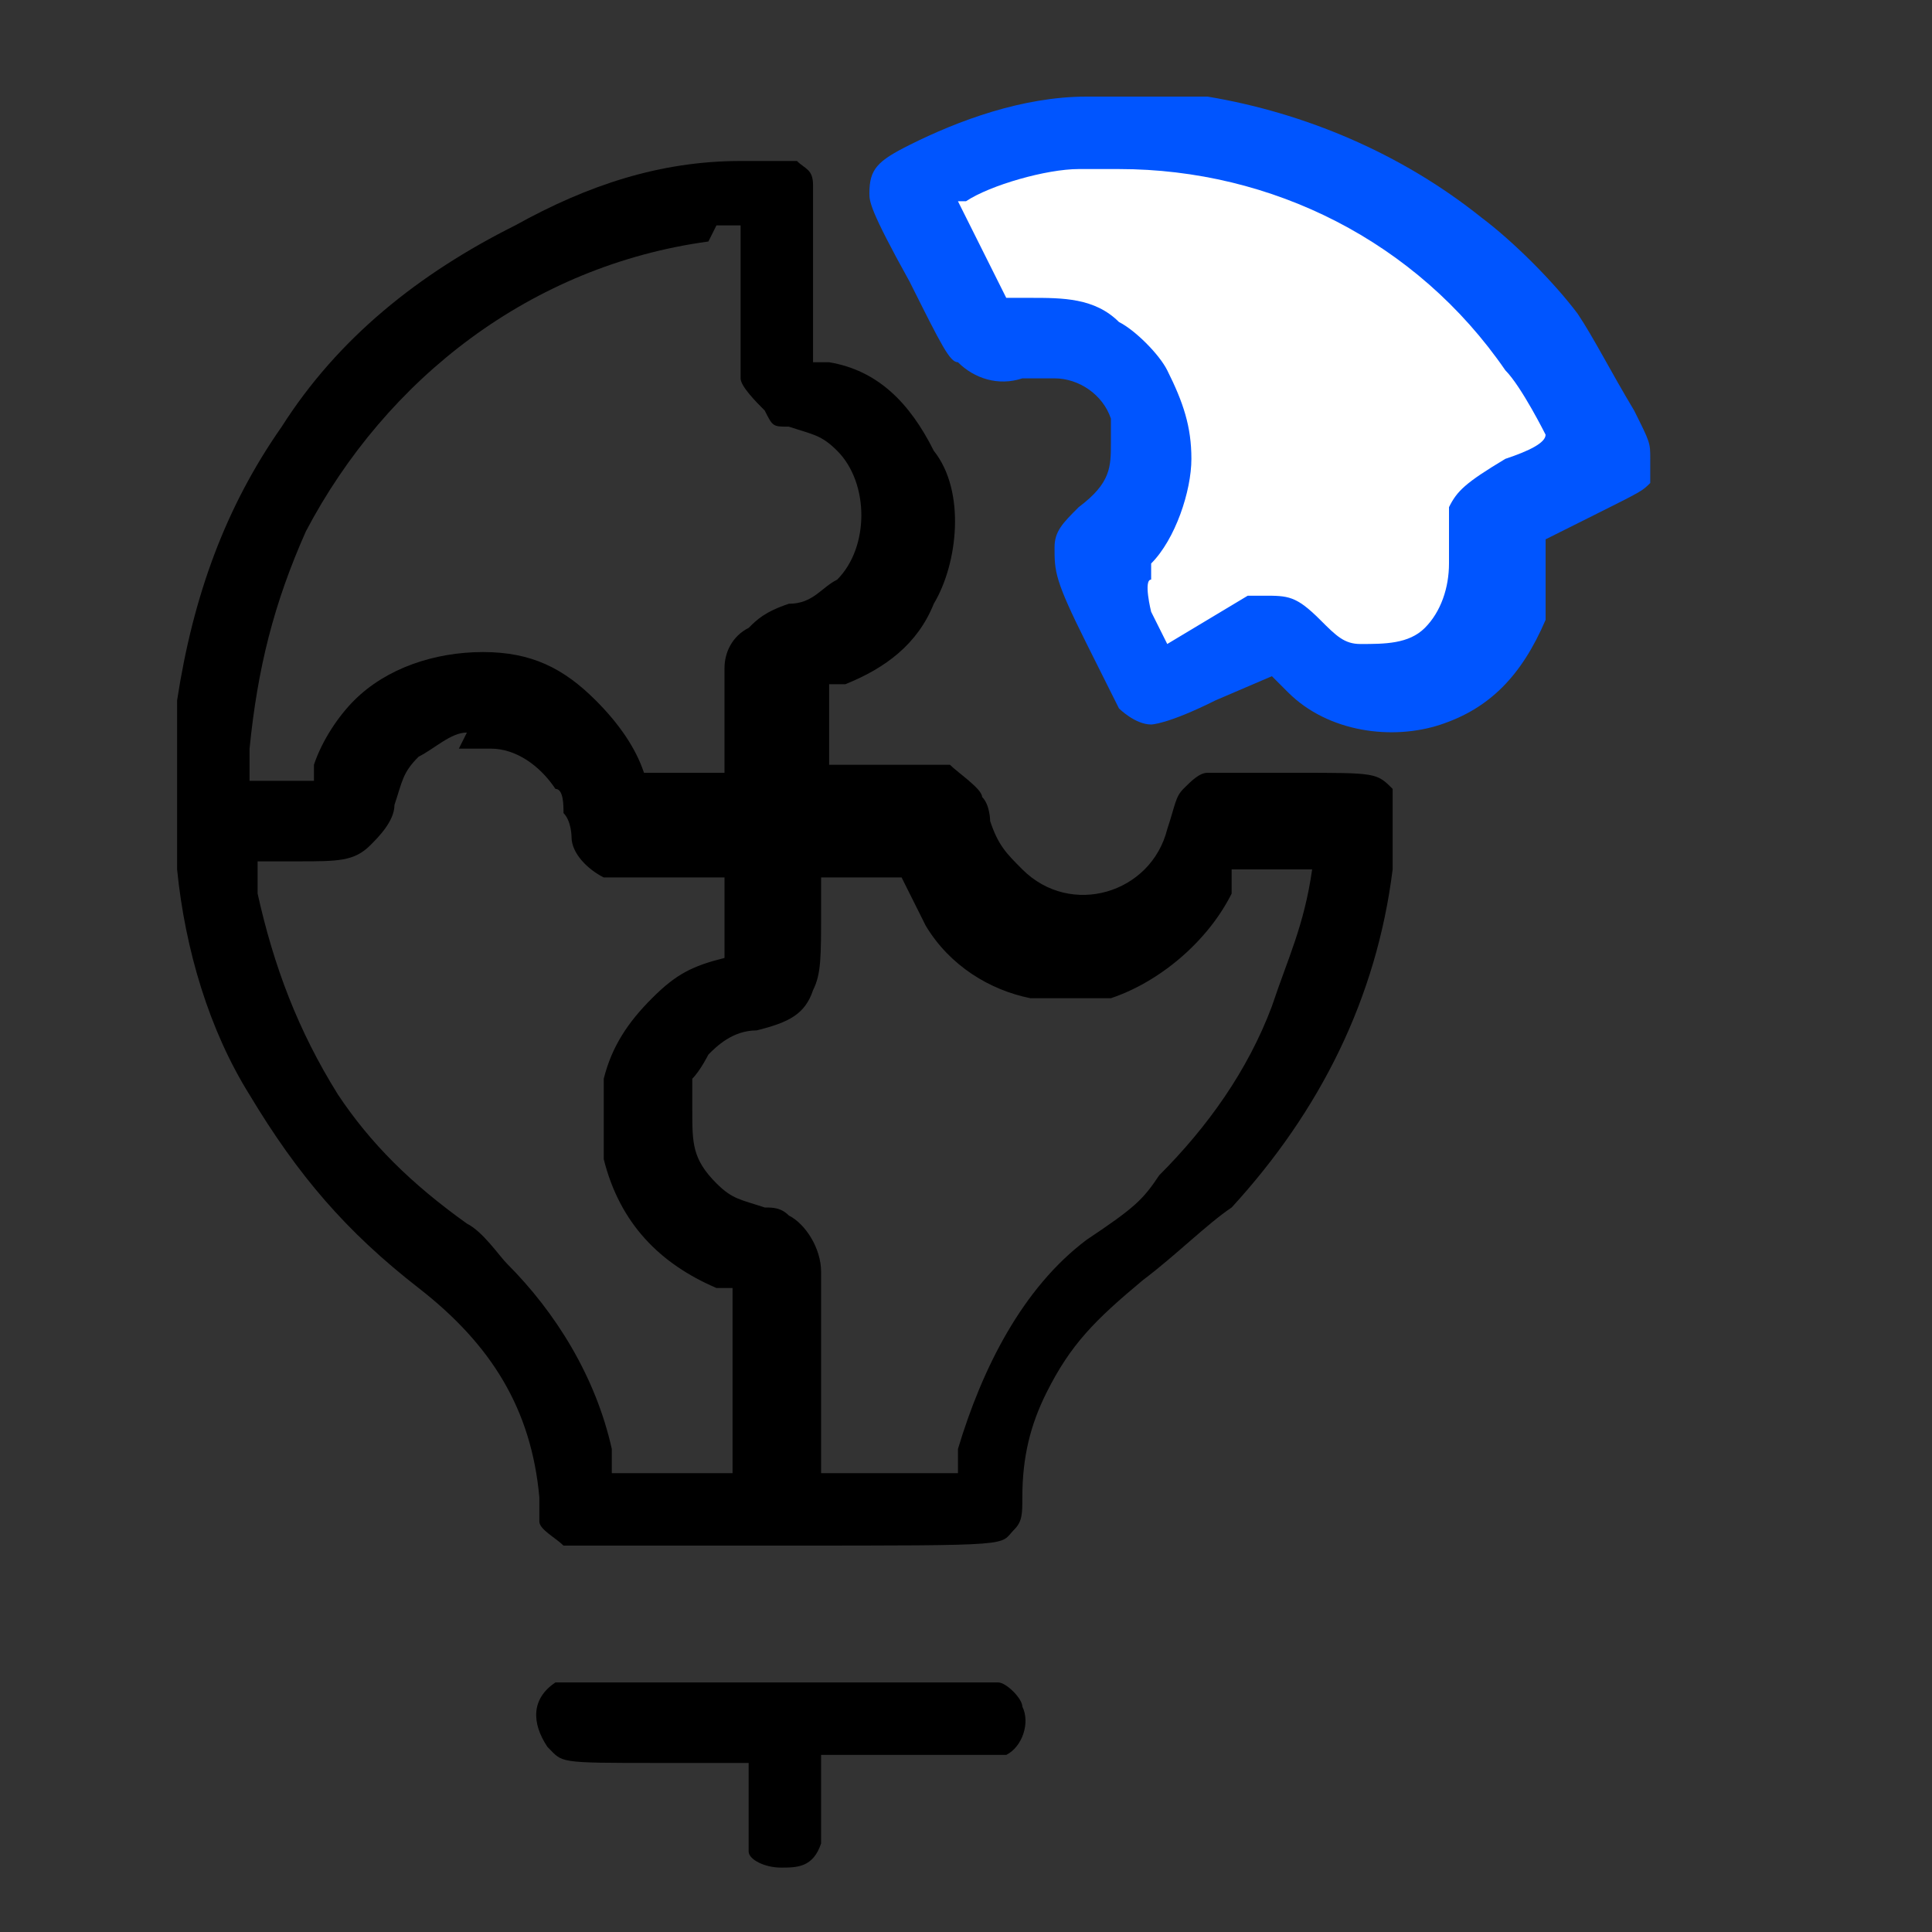
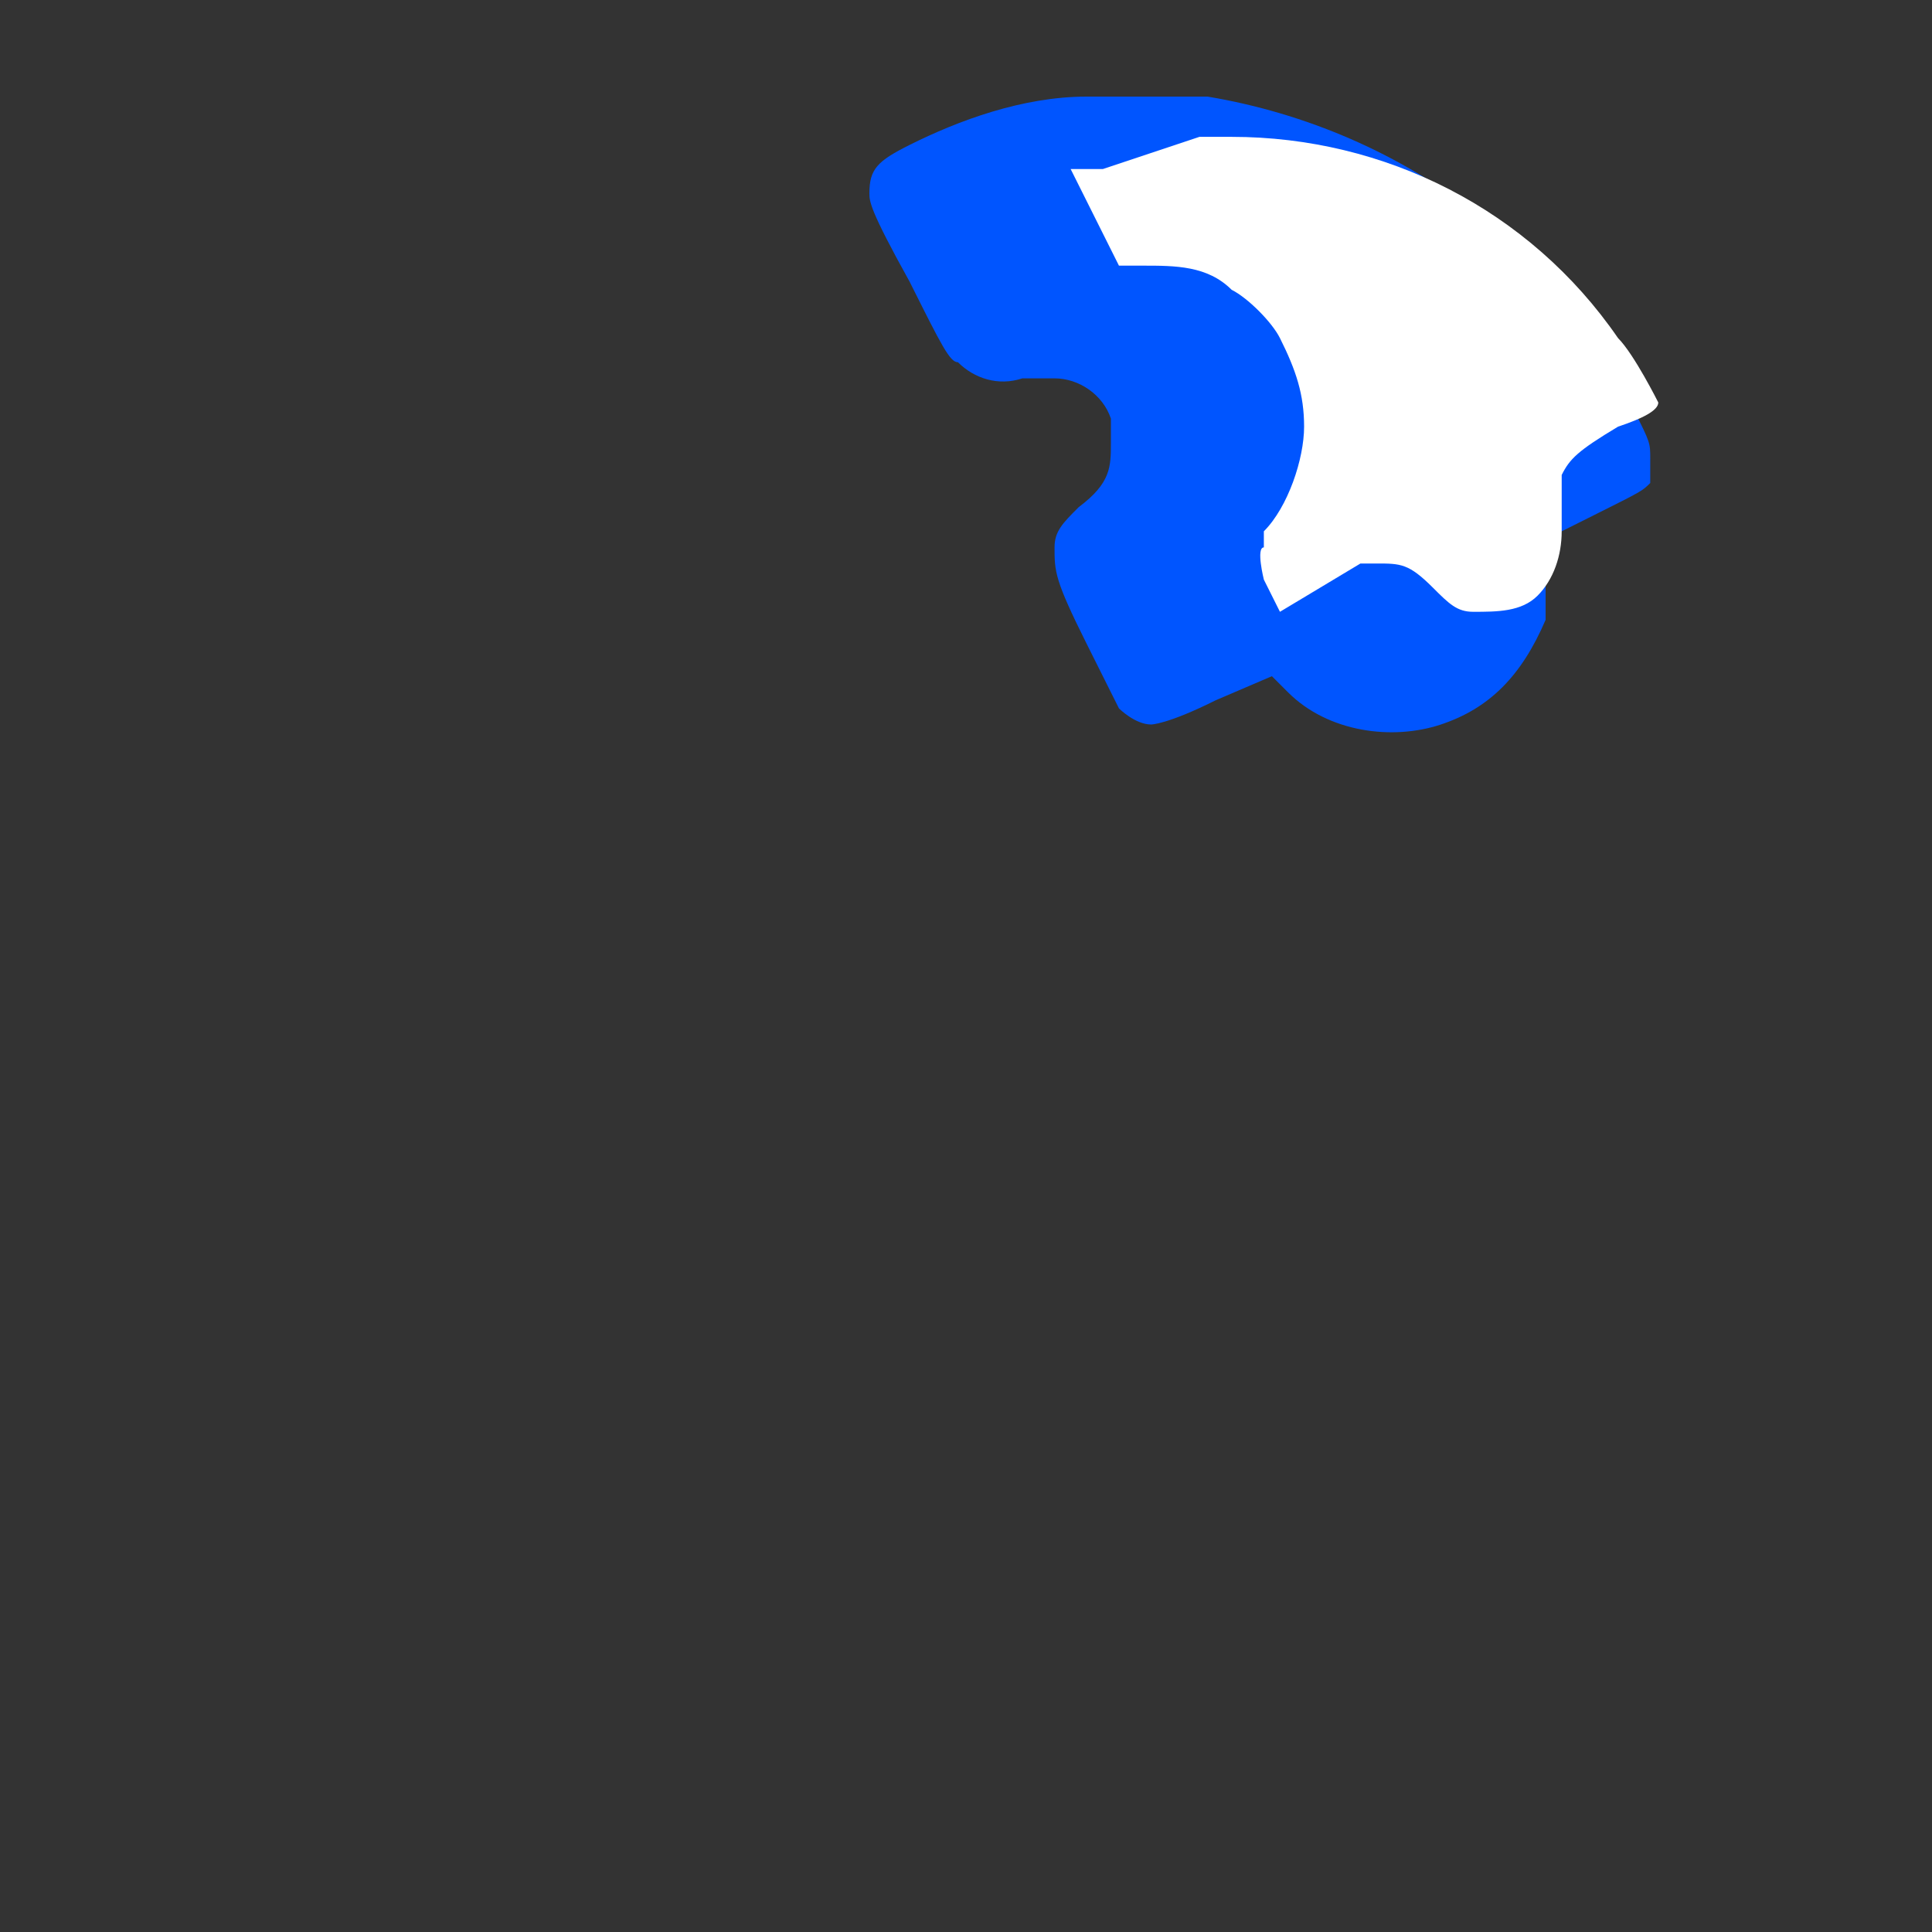
<svg xmlns="http://www.w3.org/2000/svg" viewBox="0 0 24 24">
  <rect x="0" y="0" width="24" height="24" fill="#333333" stroke="none" />
  <defs>
    <style>      .cls-1 {        fill: #fff;      }      .cls-1, .cls-2, .cls-3 {        fill-rule: evenodd;      }      .cls-2 {        fill: #05f;      }    </style>
  </defs>
  <g>
    <g id="Workflow-Coaching-Puzzle-Lightbulb--Streamline-Ultimate.svg">
-       <path class="cls-3" d="M9.2,2c-1,0-1.9.3-2.8.8-1.2.6-2.2,1.4-2.9,2.5-.7,1-1.1,2.1-1.3,3.4,0,.5,0,1.6,0,2.1.1,1,.4,2,.9,2.8.6,1,1.2,1.7,2.1,2.4.9.7,1.4,1.5,1.5,2.6,0,.1,0,.3,0,.3,0,.1.2.2.3.3,0,0,1,0,2.7,0,3,0,2.7,0,2.9-.2.1-.1.1-.2.1-.4,0-.5.1-.9.3-1.3.3-.6.6-.9,1.2-1.4.4-.3.8-.7,1.1-.9,1.1-1.2,1.8-2.6,2-4.2,0-.7,0-.8,0-1-.2-.2-.2-.2-1.2-.2h-.9s-.2,0-.2,0c-.1,0-.2.1-.3.2-.1.1-.1.2-.2.5-.2.8-1.2,1.1-1.8.5-.2-.2-.3-.3-.4-.6,0,0,0-.2-.1-.3,0-.1-.3-.3-.4-.4h-.1c0,0-.7,0-.7,0h-.7s0-.5,0-.5v-.5s.2,0,.2,0c.5-.2.9-.5,1.1-1,.3-.5.4-1.4,0-1.9-.3-.6-.7-1-1.3-1.1h-.2v-2.2h0c0-.2-.1-.2-.2-.3,0,0-.1,0-.4,0-.2,0-.3,0-.4,0M8.8,3c-2.2.3-4,1.7-5,3.6-.4.9-.6,1.7-.7,2.7v.4s.4,0,.4,0h.4s0-.2,0-.2c.1-.3.3-.6.5-.8.4-.4,1-.6,1.6-.6.6,0,1,.2,1.4.6.3.3.5.6.6.9h0c0,0,.5,0,.5,0h.5v-.6c0-.3,0-.6,0-.7,0-.2.1-.4.3-.5.1-.1.2-.2.5-.3.3,0,.4-.2.6-.3.2-.2.3-.5.3-.8,0-.3-.1-.6-.3-.8-.2-.2-.3-.2-.6-.3-.2,0-.2,0-.3-.2-.1-.1-.3-.3-.3-.4,0,0,0-.4,0-1v-.9s0,0,0,0c0,0-.2,0-.3,0M5.8,9.1c-.2,0-.4.2-.6.3-.2.2-.2.3-.3.6,0,.2-.2.4-.3.5-.2.2-.4.2-.9.2h-.5c0,0,0,.2,0,.4.2.9.5,1.7,1,2.5.4.6.9,1.1,1.6,1.6.2.1.4.4.5.5.6.6,1.1,1.4,1.3,2.3v.3h1.5v-2.3h-.2c-.7-.3-1.2-.8-1.4-1.6,0-.3,0-.8,0-1,.1-.4.3-.7.6-1,.3-.3.5-.4.9-.5,0,0,0-.1,0-.5v-.5h-.7s-.7,0-.7,0h-.1c-.2-.1-.4-.3-.4-.5,0,0,0-.2-.1-.3,0-.1,0-.3-.1-.3-.2-.3-.5-.5-.8-.5-.2,0-.2,0-.4,0M10.2,11.3c0,.6,0,.8-.1,1-.1.3-.3.4-.7.5-.3,0-.5.2-.6.3,0,0-.1.2-.2.3,0,.2,0,.2,0,.4,0,.4,0,.6.3.9.2.2.3.2.6.3.1,0,.2,0,.3.1.2.1.4.4.4.7,0,0,0,.7,0,1.3v1.2h1.7v-.3c.3-1,.8-2,1.6-2.6.6-.4.7-.5.9-.8.6-.6,1.1-1.3,1.4-2.1.2-.6.4-1,.5-1.7h0c0,0-.5,0-.5,0h-.5c0,.1,0,.2,0,.3-.3.6-.9,1.1-1.5,1.3-.2,0-.7,0-1,0-.5-.1-1-.4-1.3-.9-.1-.2-.3-.6-.3-.6s-.2,0-.5,0h-.5v.6M8.4,20.9c-1.3,0-1.4,0-1.5,0-.3.2-.3.5-.1.8.2.2.1.2,1.4.2h1.1s0,.6,0,.6v.5s0,0,0,0c0,.1.2.2.4.2.2,0,.4,0,.5-.3,0,0,0-.1,0-.6v-.5s1.1,0,1.1,0h1.1s.1,0,.1,0c.2-.1.3-.4.2-.6,0-.1-.2-.3-.3-.3-.1,0-2.2,0-4.2,0" />
      <path class="cls-2" d="M13.5,1.2c-.8,0-1.6.3-2.2.6-.4.2-.5.3-.5.6,0,.1,0,.2.5,1.1.4.8.5,1,.6,1,.2.2.5.3.8.2.2,0,.3,0,.4,0,.3,0,.6.2.7.5,0,.1,0,.2,0,.3,0,.3,0,.5-.4.8-.2.2-.3.3-.3.5,0,.3,0,.4.4,1.2.2.4.4.8.4.8,0,0,.2.2.4.2,0,0,.2,0,.8-.3l.7-.3.2.2c.5.5,1.3.6,1.9.4.6-.2,1-.6,1.3-1.3,0-.2,0-.2,0-.6v-.4s.6-.3.6-.3c.6-.3.6-.3.7-.4,0,0,0-.1,0-.3s0-.2-.2-.6c-.3-.5-.5-.9-.7-1.2-.3-.4-.8-.9-1.2-1.2-1-.8-2.2-1.3-3.4-1.5-.4,0-1.3,0-1.6,0" />
-       <path class="cls-1" d="M13.7,2.1s-.2,0-.3,0c-.4,0-1.1.2-1.4.4h-.1s.3.6.3.6c.2.4.3.6.3.6,0,0,.1,0,.3,0,.4,0,.8,0,1.1.3.2.1.5.4.6.6.2.4.3.7.3,1.1s-.2,1-.5,1.3v.2c-.1,0,0,.4,0,.4l.2.4.5-.3.5-.3h.2c.3,0,.4,0,.7.3.2.2.3.3.5.3.3,0,.6,0,.8-.2.2-.2.3-.5.3-.8,0-.1,0-.3,0-.4,0-.2,0-.2,0-.3.1-.2.2-.3.7-.6.3-.1.5-.2.5-.3,0,0-.3-.6-.5-.8-1.1-1.6-2.9-2.5-4.8-2.5-.2,0-.4,0-.4,0" />
+       <path class="cls-1" d="M13.7,2.1s-.2,0-.3,0h-.1s.3.6.3.6c.2.4.3.6.3.6,0,0,.1,0,.3,0,.4,0,.8,0,1.1.3.2.1.5.4.6.6.2.4.3.7.3,1.1s-.2,1-.5,1.3v.2c-.1,0,0,.4,0,.4l.2.4.5-.3.5-.3h.2c.3,0,.4,0,.7.3.2.2.3.3.5.3.3,0,.6,0,.8-.2.2-.2.3-.5.3-.8,0-.1,0-.3,0-.4,0-.2,0-.2,0-.3.1-.2.2-.3.7-.6.3-.1.5-.2.5-.3,0,0-.3-.6-.5-.8-1.1-1.6-2.9-2.5-4.8-2.5-.2,0-.4,0-.4,0" />
    </g>
  </g>
</svg>